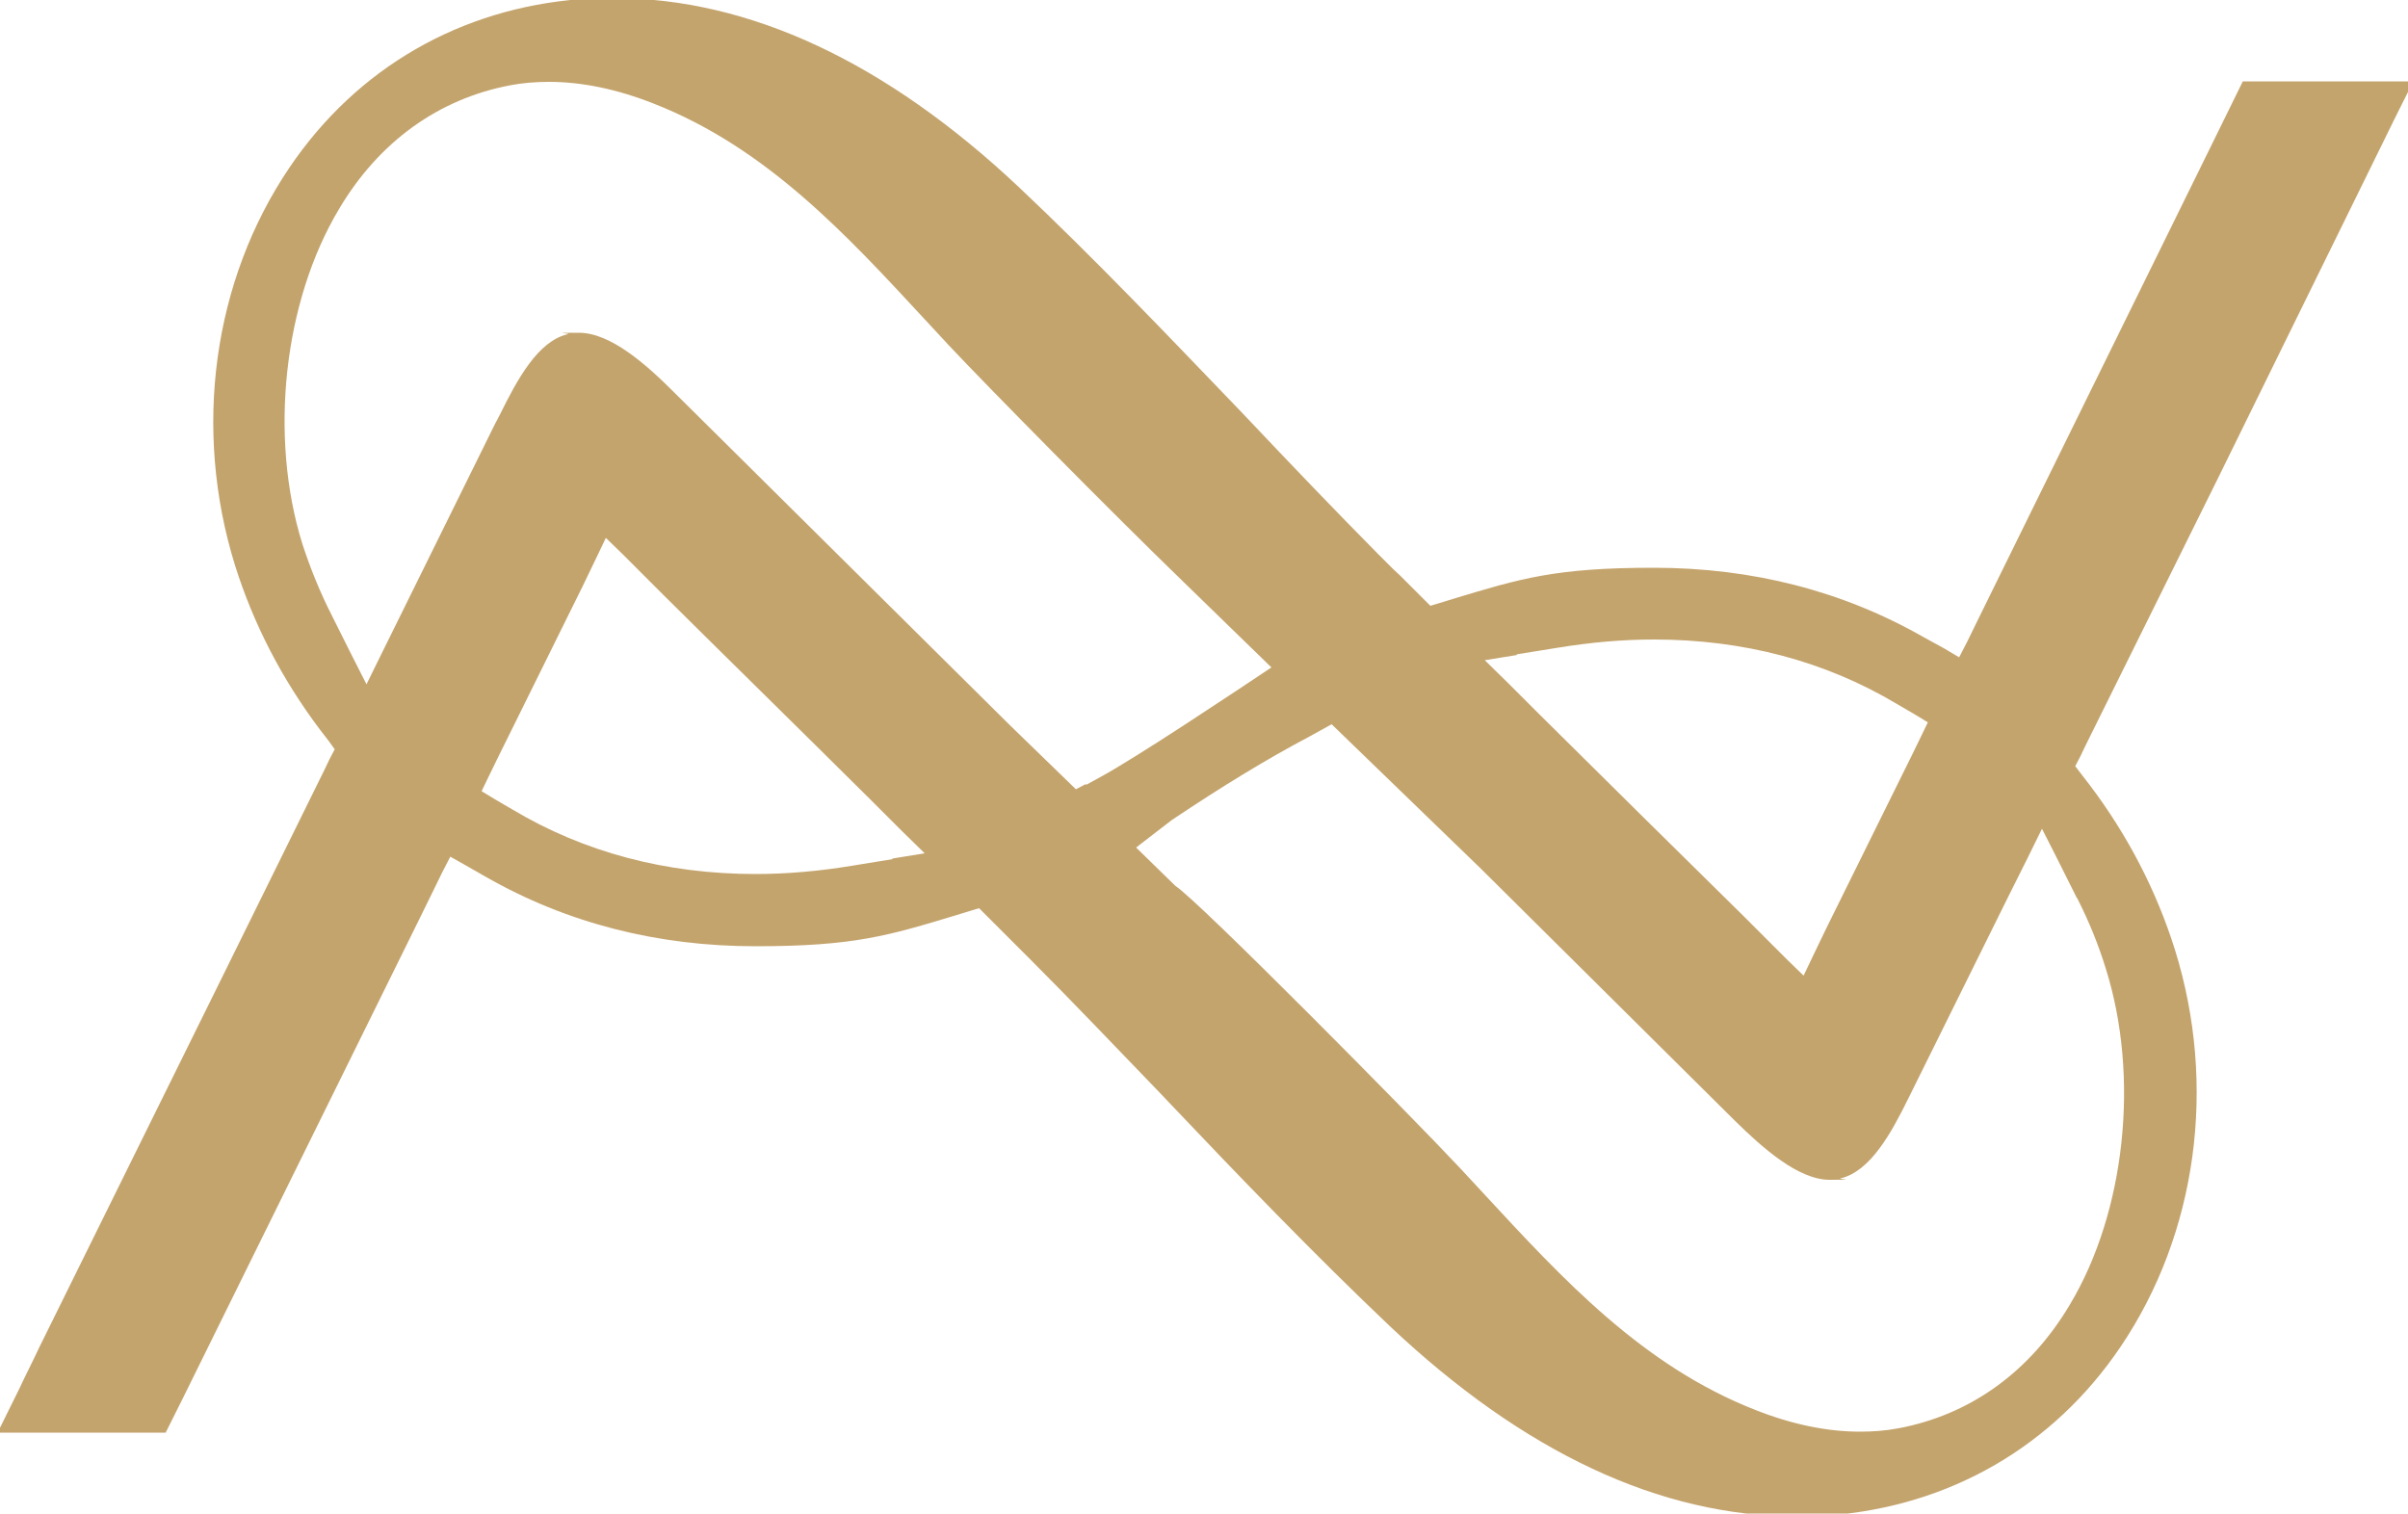
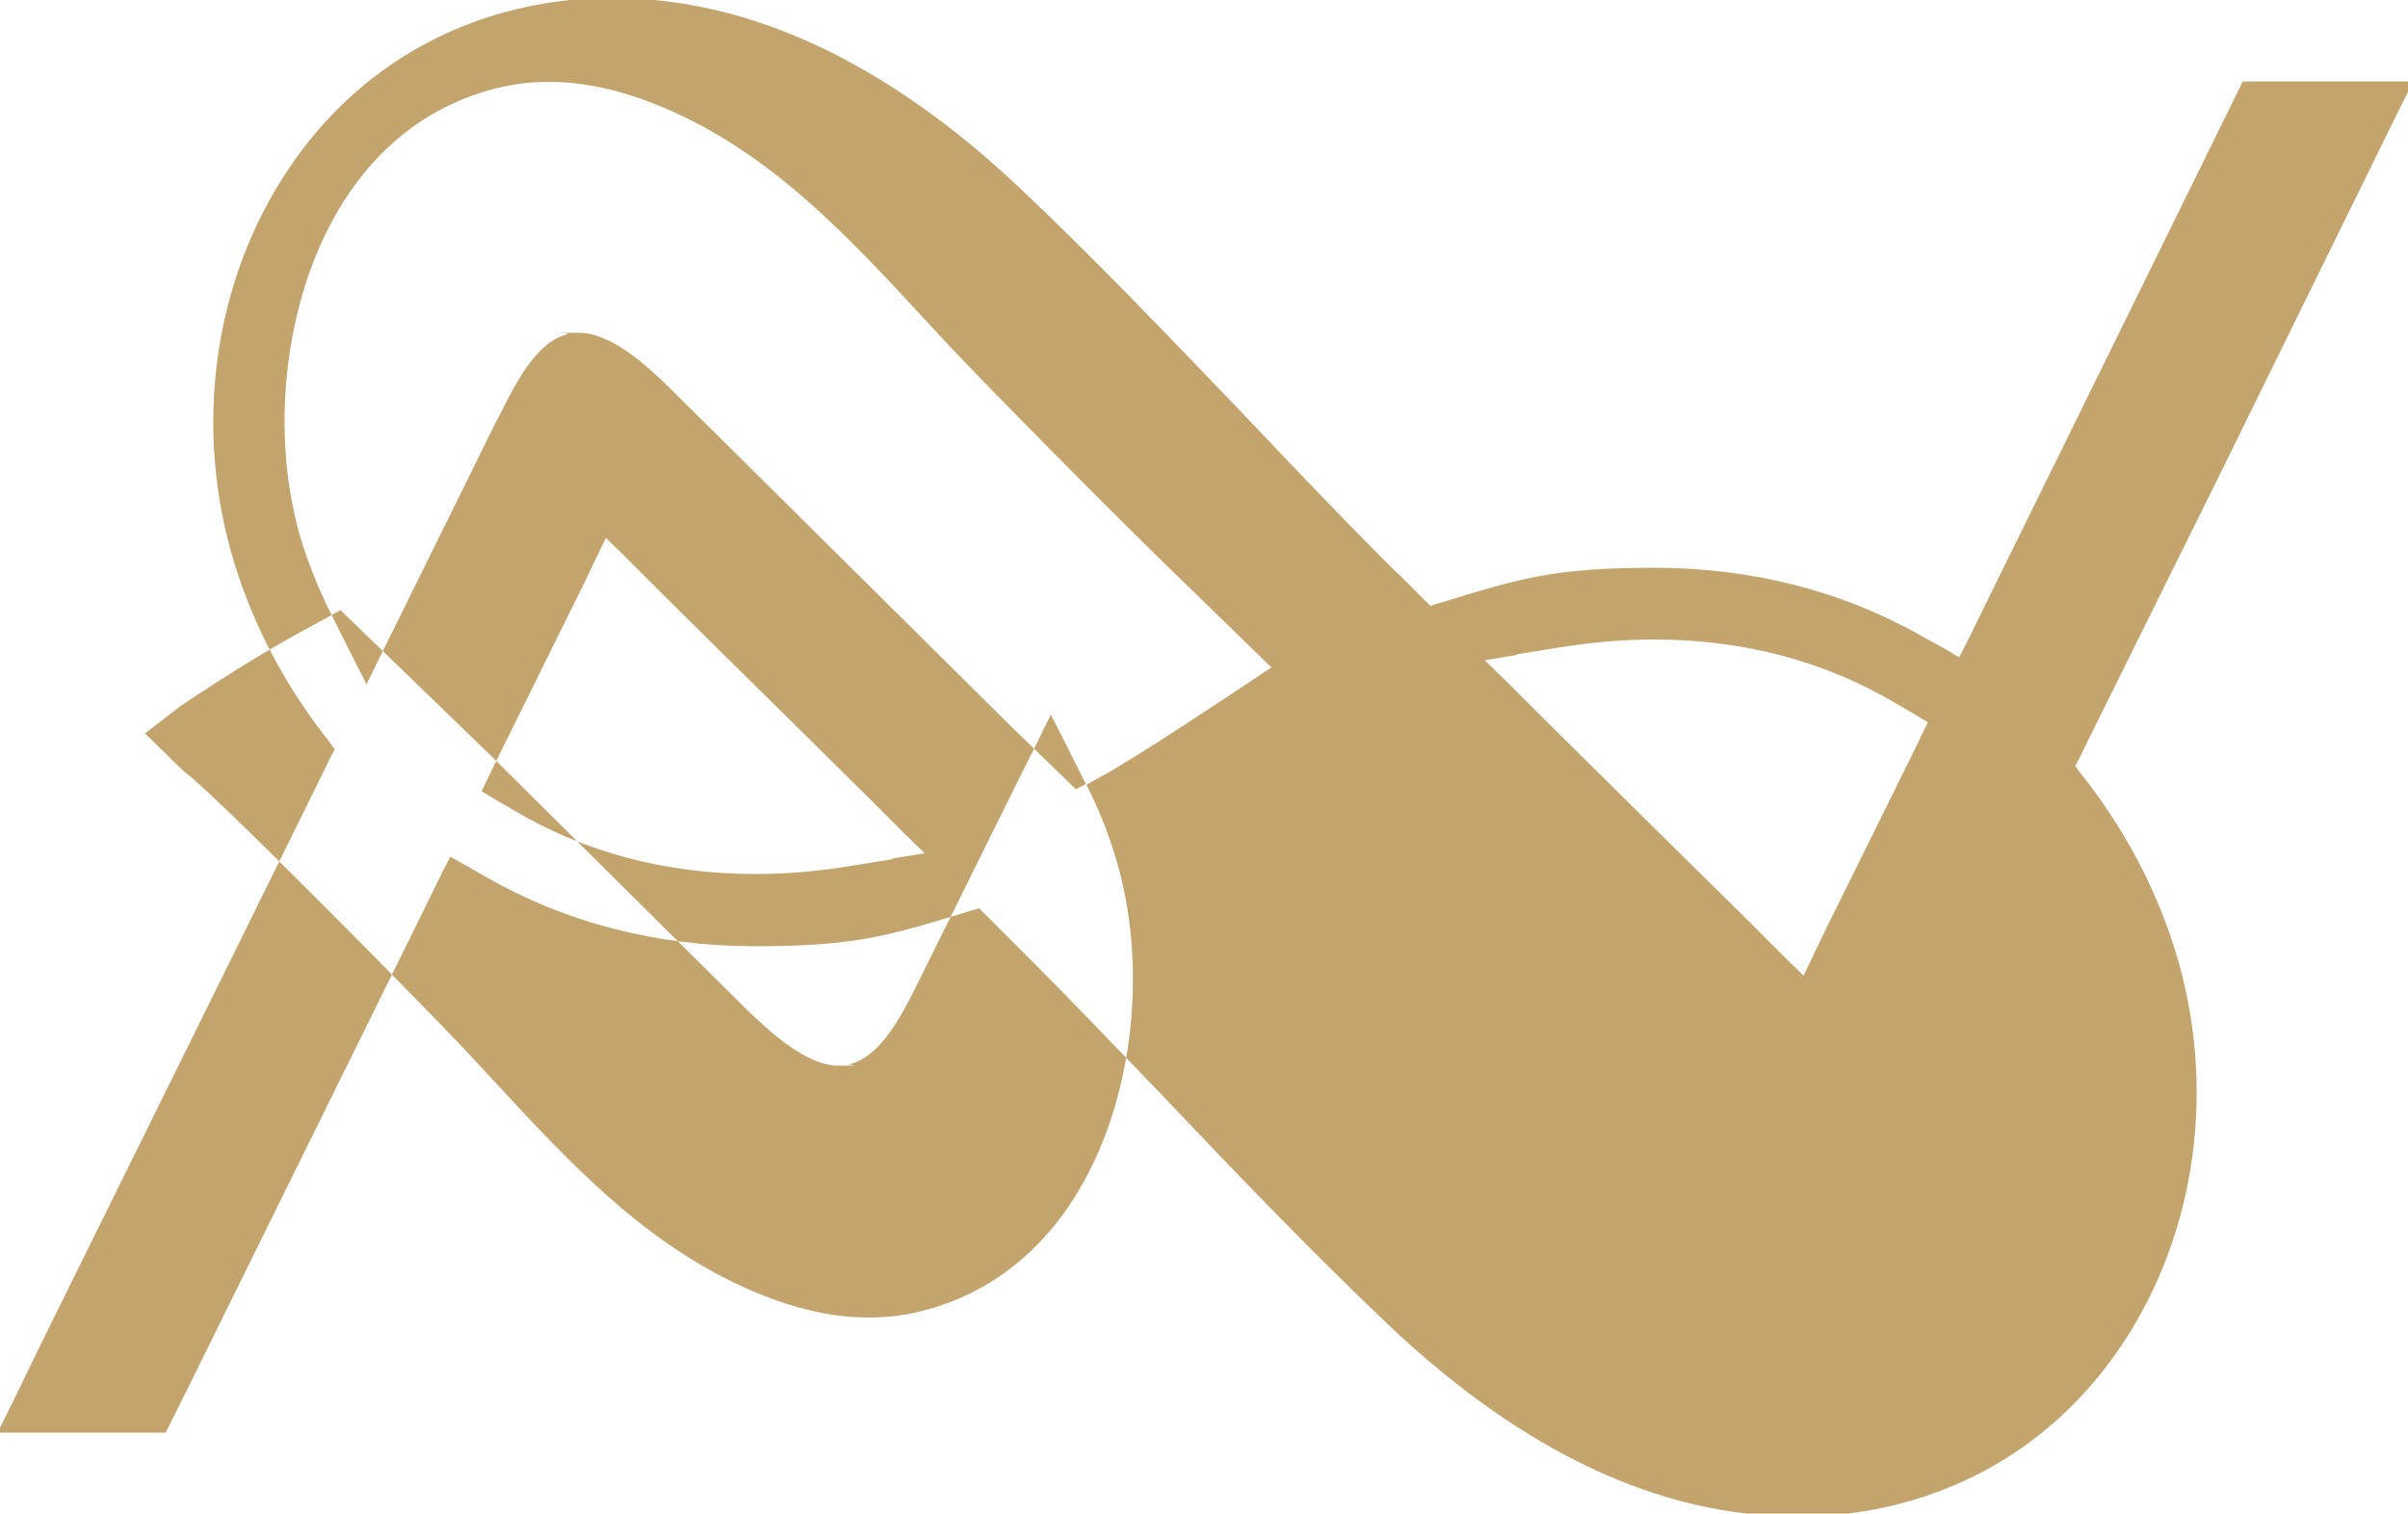
<svg xmlns="http://www.w3.org/2000/svg" id="logo-icon-gold" version="1.1" viewBox="0 0 500 314.3">
  <defs>
    <style>
      .st0 {
        fill: #c4a46d;
      }
    </style>
  </defs>
-   <path class="st0" d="M500.6,16.9h-34.9l-8.7,17.7h0l-46.4,94.3-2.1,4.3-1.7,3.3-3.2-1.9-4.2-2.3c-16.8-9.6-35.6-14.4-56-14.4s-27.6,2.2-41.8,6.5l-2.6.8-2,.6-1.5-1.5-1.9-1.9-2.9-2.9-1.4-1.3c-1.1-1.1-2.1-2.1-3.2-3.2-8.9-9-17.9-18.4-26.5-27.5l-1.9-2c-14.9-15.5-30.2-31.6-46.1-46.6C184,12.9,155.6-.4,127.4-.4s-4.4.1-6.7.2c-25.1,1.9-46.6,14.3-60.6,35-15.9,23.5-20.1,54.3-11.3,82.6,3.8,12.1,9.7,23.6,17.7,34.2l1.7,2.2,1.3,1.8-1,1.9-1.2,2.5-21.9,44.4-37.2,75.3h0l-1,2.1-2.3,4.7-.8,1.7-4.6,9.3h34.9l3.5-7h0l49.2-99.7,2.6-5.3,2.1-4.3,1.7-3.3,3.2,1.8,4.2,2.4c16.8,9.6,35.6,14.4,56,14.4s27.6-2.2,41.8-6.5l2.6-.8,2-.6,1.5,1.5,1.9,1.9,3,3c1.5,1.5,2.9,2.9,4.4,4.4,9,9,18,18.5,26.7,27.5l1.8,1.9c14.8,15.6,30.2,31.6,46.1,46.7,27.7,26.1,56,39.4,84.3,39.4s4.4,0,6.7-.2c25.1-1.9,46.6-14.3,60.6-35,15.9-23.5,20.1-54.3,11.3-82.5-3.8-12.1-9.7-23.6-17.7-34.2l-1.7-2.2-1.3-1.7,1-1.9,1.2-2.5,27.4-55.3,36.9-75.1h0l3.5-7ZM314.8,135.9l8.7-1.4c6.7-1.1,13.4-1.7,19.9-1.7,18.6,0,35.6,4.5,50.5,13.4l3.6,2.1,2.8,1.7-1.4,2.9-1.8,3.7-8.9,18-8.9,18-2.7,5.6-2.1,4.4-3.5-3.4-4.4-4.4-4.8-4.8c-13.1-12.9-27.8-27.4-42.4-41.9l-6.2-6.2-4.9-4.8,6.8-1.1ZM185.4,178.4l-8.6,1.4c-6.7,1.1-13.4,1.7-19.9,1.7-18.6,0-35.6-4.5-50.5-13.4l-3.6-2.1-2.8-1.7,1.4-2.9,1.8-3.7,17.8-36,2.7-5.6,2.1-4.4,3.5,3.4,4.4,4.4,4.2,4.2c13.2,13.1,28.2,27.8,43,42.5l6.2,6.2,4.9,4.8-6.8,1.1ZM225.5,162.8l-2.1,1.1-13.7-13.3-69.8-69.2c-5.7-5.7-13.1-12.3-19.7-12.3s-1.5.1-2.3.3c-6.2,1.4-10.5,9.4-14.1,16.7l-1.1,2.1-19.5,39.5-4,8.1-3.1,6.3-3.2-6.3-4-8c-2.5-4.9-4.5-9.9-6.1-14.8-7-22.4-3.9-50.4,7.6-69.6,8.3-14,20.7-22.9,35.6-25.7,2.6-.5,5.3-.7,8-.7,6.8,0,14.1,1.5,21.7,4.5,23.5,9.2,40.1,27.3,56.3,44.8l1.3,1.4c1.3,1.4,2.5,2.7,3.8,4.1,7.5,8,33.7,34.6,48.7,49.1h0s18.2,17.7,18.2,17.7c-7.2,4.8-28.3,18.9-35.6,22.8l-2.9,1.6ZM431.3,186.5c2.5,4.9,4.5,9.9,6,14.8,7,22.4,4,50.4-7.5,69.6-8.3,14-20.7,22.9-35.6,25.7-2.6.5-5.3.7-8,.7-6.8,0-14.1-1.5-21.7-4.5-23.5-9.2-40.1-27.3-56.3-44.8l-1.2-1.3c-1.3-1.4-2.6-2.8-3.9-4.2-10.1-10.8-54.4-55.6-59-58.5l-8.2-8,7.4-5.7c10.3-6.9,19.6-12.6,28.5-17.3l2.9-1.6,1.8-1,31,30,52.7,52.3c5.8,5.7,13.2,12.3,19.7,12.3s1.5-.1,2.3-.3c6.2-1.5,10.5-9.4,14.1-16.7l20.6-41.6,4-8,3.1-6.3,3.2,6.3,4,8Z" />
+   <path class="st0" d="M500.6,16.9h-34.9l-8.7,17.7h0l-46.4,94.3-2.1,4.3-1.7,3.3-3.2-1.9-4.2-2.3c-16.8-9.6-35.6-14.4-56-14.4s-27.6,2.2-41.8,6.5l-2.6.8-2,.6-1.5-1.5-1.9-1.9-2.9-2.9-1.4-1.3c-1.1-1.1-2.1-2.1-3.2-3.2-8.9-9-17.9-18.4-26.5-27.5l-1.9-2c-14.9-15.5-30.2-31.6-46.1-46.6C184,12.9,155.6-.4,127.4-.4s-4.4.1-6.7.2c-25.1,1.9-46.6,14.3-60.6,35-15.9,23.5-20.1,54.3-11.3,82.6,3.8,12.1,9.7,23.6,17.7,34.2l1.7,2.2,1.3,1.8-1,1.9-1.2,2.5-21.9,44.4-37.2,75.3h0l-1,2.1-2.3,4.7-.8,1.7-4.6,9.3h34.9l3.5-7h0l49.2-99.7,2.6-5.3,2.1-4.3,1.7-3.3,3.2,1.8,4.2,2.4c16.8,9.6,35.6,14.4,56,14.4s27.6-2.2,41.8-6.5l2.6-.8,2-.6,1.5,1.5,1.9,1.9,3,3c1.5,1.5,2.9,2.9,4.4,4.4,9,9,18,18.5,26.7,27.5l1.8,1.9c14.8,15.6,30.2,31.6,46.1,46.7,27.7,26.1,56,39.4,84.3,39.4s4.4,0,6.7-.2c25.1-1.9,46.6-14.3,60.6-35,15.9-23.5,20.1-54.3,11.3-82.5-3.8-12.1-9.7-23.6-17.7-34.2l-1.7-2.2-1.3-1.7,1-1.9,1.2-2.5,27.4-55.3,36.9-75.1h0l3.5-7ZM314.8,135.9l8.7-1.4c6.7-1.1,13.4-1.7,19.9-1.7,18.6,0,35.6,4.5,50.5,13.4l3.6,2.1,2.8,1.7-1.4,2.9-1.8,3.7-8.9,18-8.9,18-2.7,5.6-2.1,4.4-3.5-3.4-4.4-4.4-4.8-4.8c-13.1-12.9-27.8-27.4-42.4-41.9l-6.2-6.2-4.9-4.8,6.8-1.1ZM185.4,178.4l-8.6,1.4c-6.7,1.1-13.4,1.7-19.9,1.7-18.6,0-35.6-4.5-50.5-13.4l-3.6-2.1-2.8-1.7,1.4-2.9,1.8-3.7,17.8-36,2.7-5.6,2.1-4.4,3.5,3.4,4.4,4.4,4.2,4.2c13.2,13.1,28.2,27.8,43,42.5l6.2,6.2,4.9,4.8-6.8,1.1ZM225.5,162.8l-2.1,1.1-13.7-13.3-69.8-69.2c-5.7-5.7-13.1-12.3-19.7-12.3s-1.5.1-2.3.3c-6.2,1.4-10.5,9.4-14.1,16.7l-1.1,2.1-19.5,39.5-4,8.1-3.1,6.3-3.2-6.3-4-8c-2.5-4.9-4.5-9.9-6.1-14.8-7-22.4-3.9-50.4,7.6-69.6,8.3-14,20.7-22.9,35.6-25.7,2.6-.5,5.3-.7,8-.7,6.8,0,14.1,1.5,21.7,4.5,23.5,9.2,40.1,27.3,56.3,44.8l1.3,1.4c1.3,1.4,2.5,2.7,3.8,4.1,7.5,8,33.7,34.6,48.7,49.1h0s18.2,17.7,18.2,17.7c-7.2,4.8-28.3,18.9-35.6,22.8l-2.9,1.6Zc2.5,4.9,4.5,9.9,6,14.8,7,22.4,4,50.4-7.5,69.6-8.3,14-20.7,22.9-35.6,25.7-2.6.5-5.3.7-8,.7-6.8,0-14.1-1.5-21.7-4.5-23.5-9.2-40.1-27.3-56.3-44.8l-1.2-1.3c-1.3-1.4-2.6-2.8-3.9-4.2-10.1-10.8-54.4-55.6-59-58.5l-8.2-8,7.4-5.7c10.3-6.9,19.6-12.6,28.5-17.3l2.9-1.6,1.8-1,31,30,52.7,52.3c5.8,5.7,13.2,12.3,19.7,12.3s1.5-.1,2.3-.3c6.2-1.5,10.5-9.4,14.1-16.7l20.6-41.6,4-8,3.1-6.3,3.2,6.3,4,8Z" />
</svg>